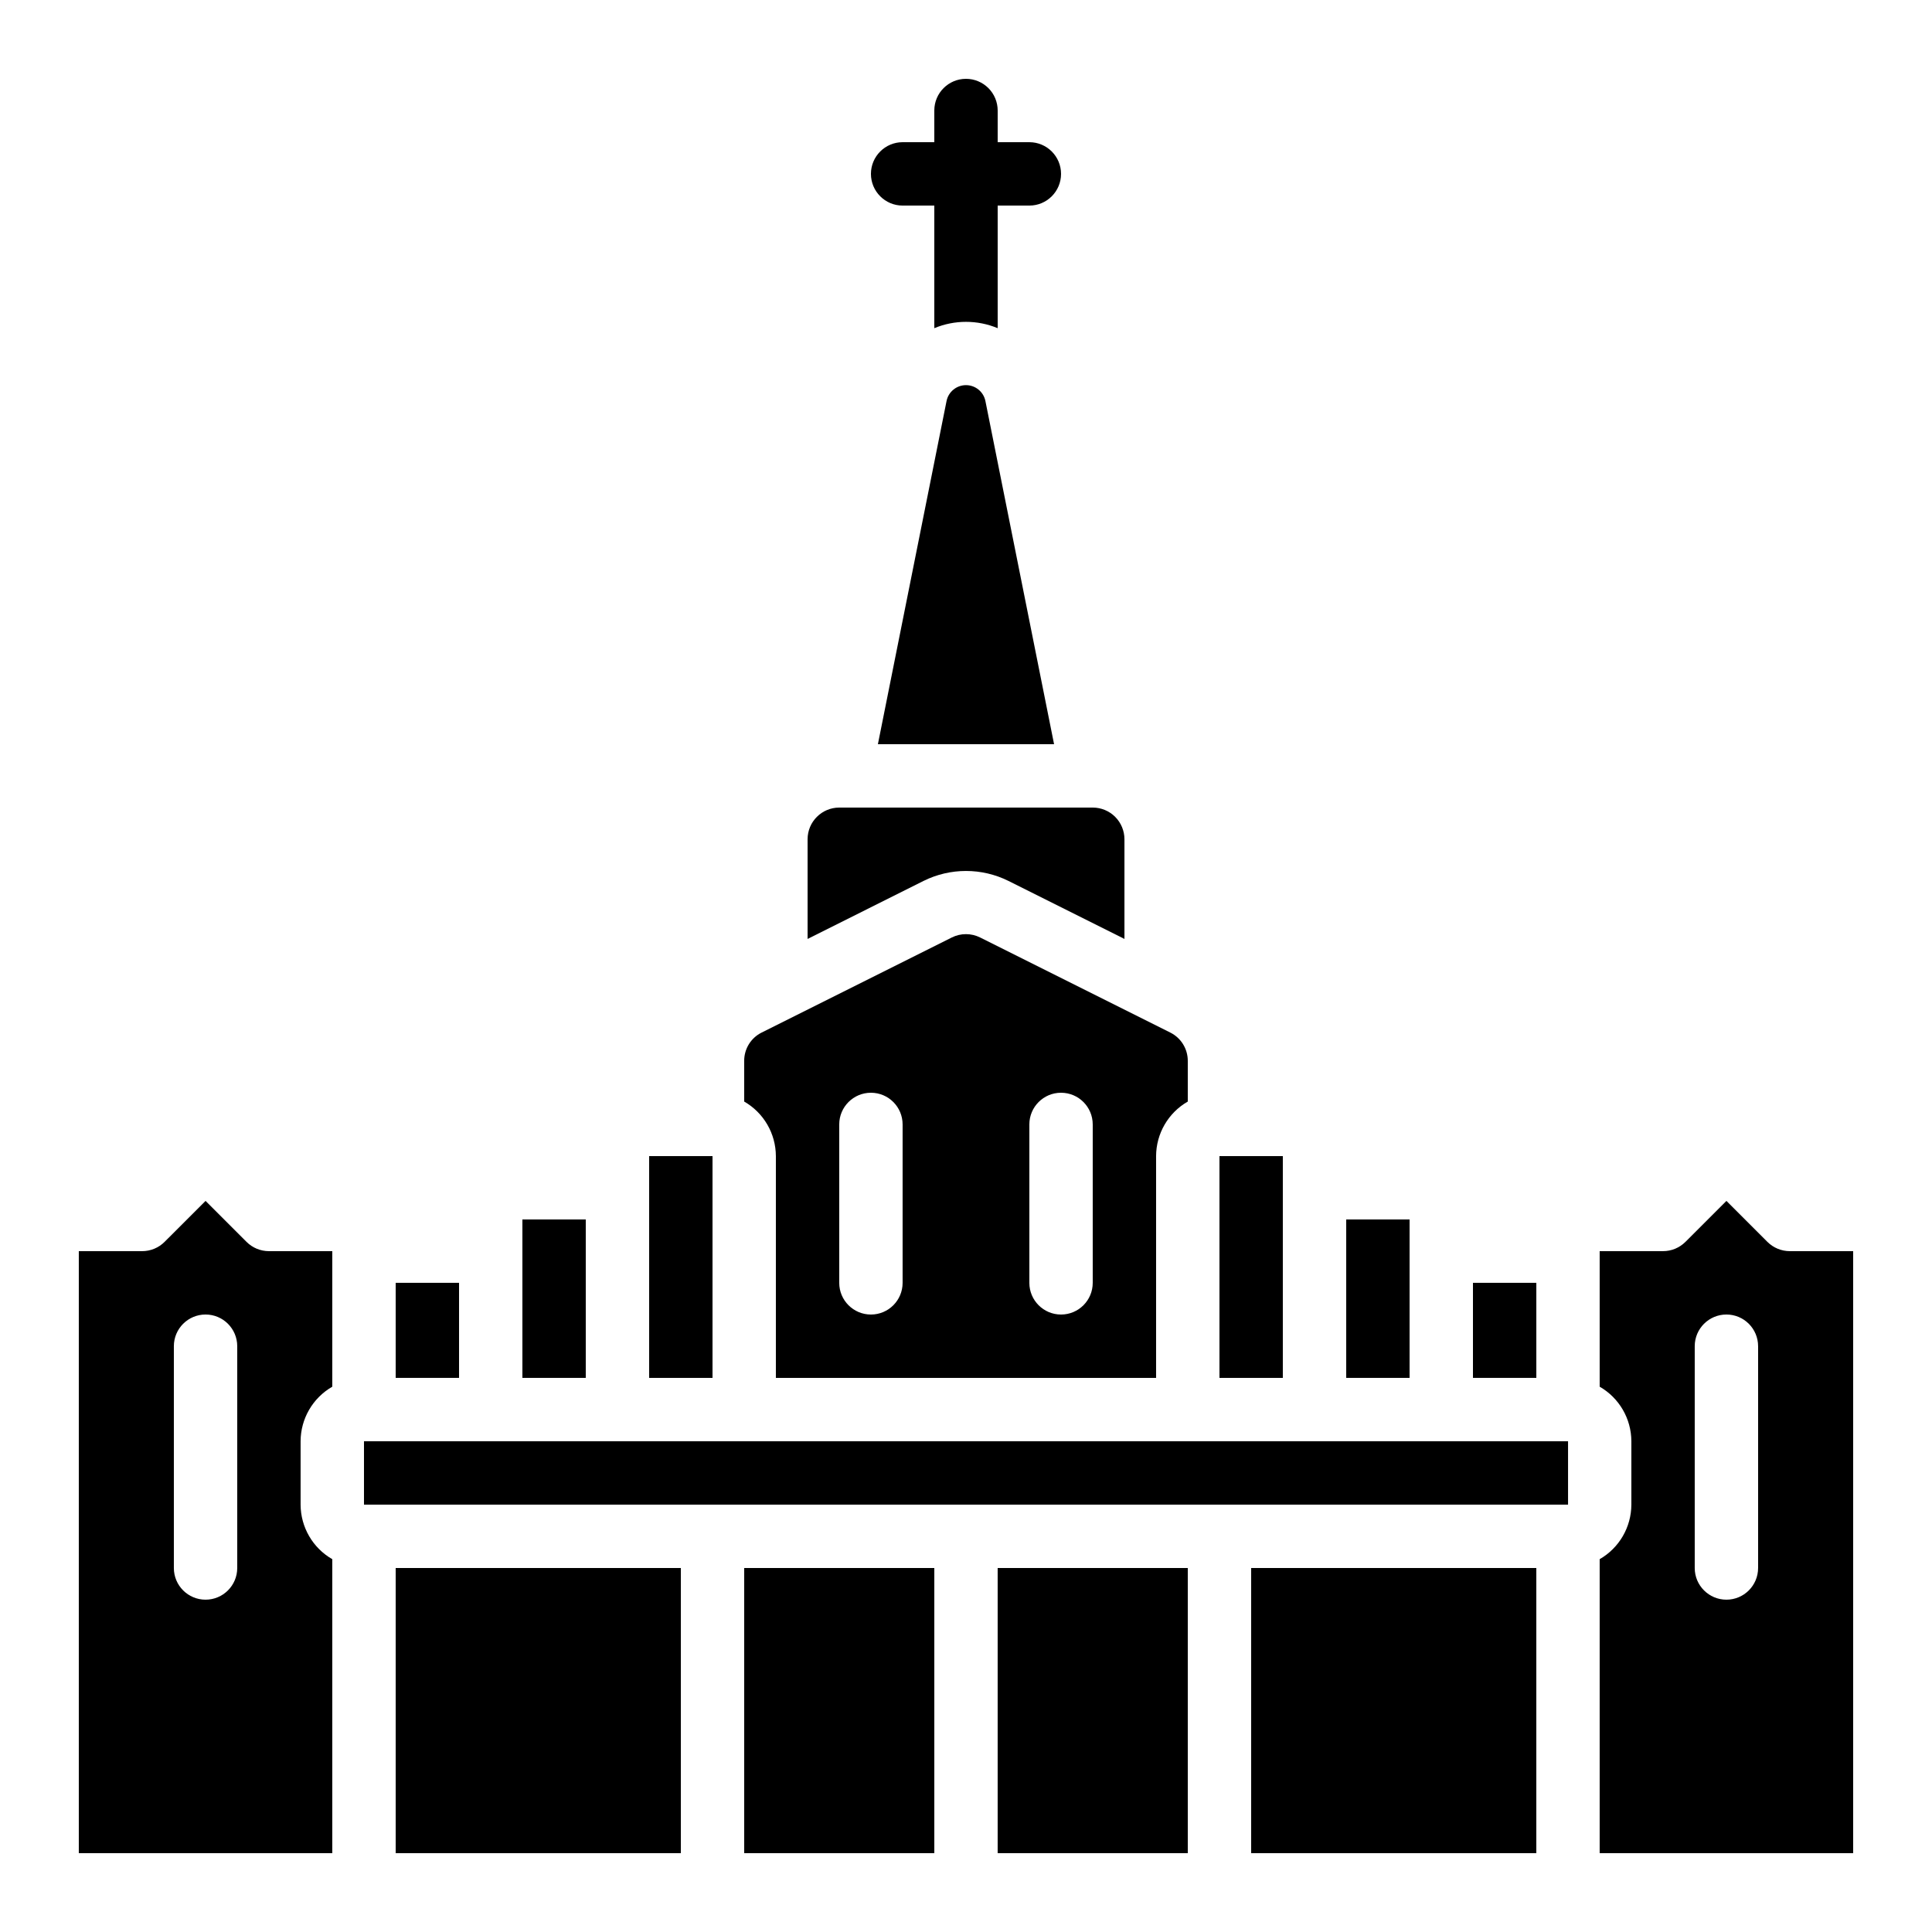
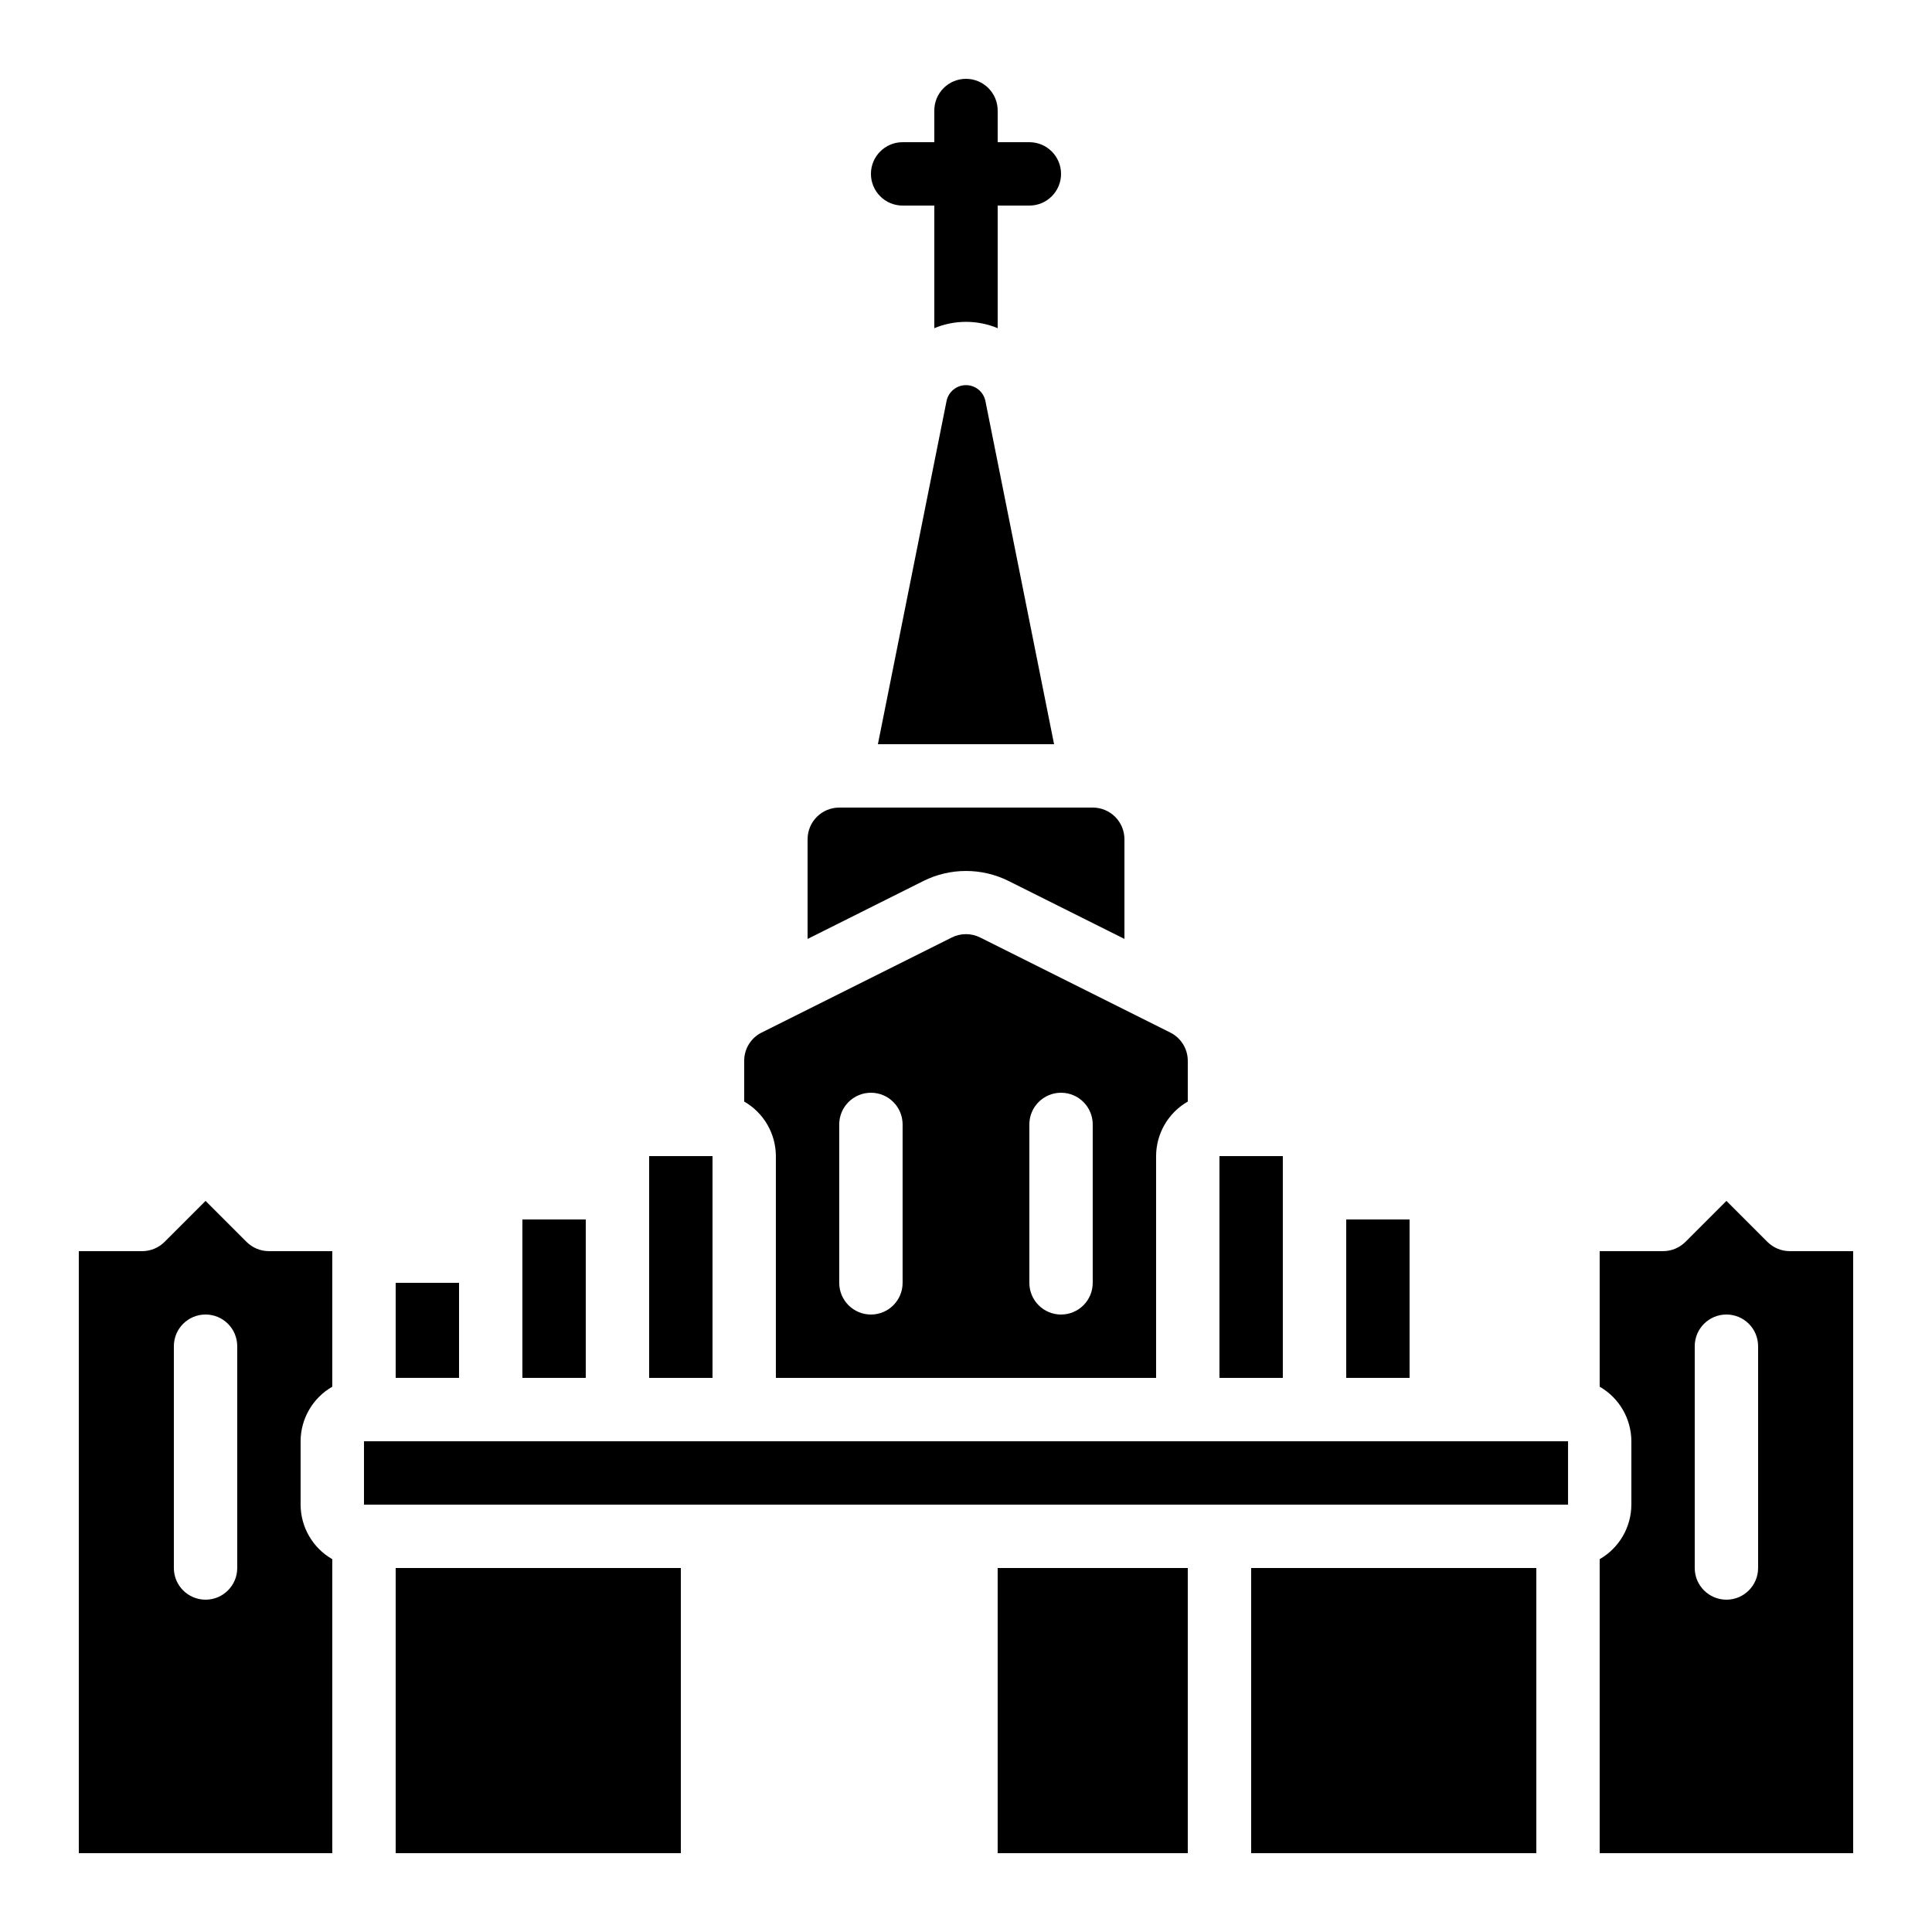
<svg xmlns="http://www.w3.org/2000/svg" fill="#000000" width="800px" height="800px" version="1.1" viewBox="144 144 512 512">
  <g>
    <path d="m400 164.89c-4.641 0-8.398 3.762-8.398 8.398v8.395h-8.398c-4.637 0-8.395 3.762-8.395 8.398s3.758 8.398 8.395 8.398h8.398v32.492c5.375-2.238 11.418-2.238 16.793 0v-32.492h8.398c4.637 0 8.395-3.762 8.395-8.398s-3.758-8.398-8.395-8.398h-8.398v-8.395c0-2.227-0.883-4.363-2.457-5.938-1.578-1.574-3.711-2.461-5.938-2.461z" />
    <path d="m232.06 557.2c-5.18-2.977-8.379-8.484-8.398-14.457v-16.797c0.02-5.973 3.219-11.48 8.398-14.457v-35.922h-16.793c-2.227 0-4.363-0.887-5.938-2.461l-10.855-10.855-10.859 10.855c-1.574 1.574-3.711 2.461-5.938 2.461h-16.793v159.54h67.176zm-25.191 2.336c0 4.637-3.758 8.395-8.395 8.395-4.641 0-8.398-3.758-8.398-8.395v-58.777c0-4.641 3.758-8.398 8.398-8.398 4.637 0 8.395 3.758 8.395 8.398z" />
    <path d="m567.93 557.2v77.906h67.176v-159.54h-16.793c-2.227 0-4.363-0.887-5.938-2.461l-10.855-10.855-10.855 10.855h-0.004c-1.574 1.574-3.707 2.461-5.934 2.461h-16.797v35.922c5.18 2.977 8.379 8.484 8.398 14.457v16.797c-0.02 5.973-3.219 11.48-8.398 14.457zm25.191-56.441c0-4.641 3.762-8.398 8.398-8.398 4.637 0 8.395 3.758 8.395 8.398v58.777c0 4.637-3.758 8.395-8.395 8.395-4.637 0-8.398-3.758-8.398-8.395z" />
    <path d="m248.86 483.96h16.793v25.191h-16.793z" />
    <path d="m240.46 525.95h319.09v16.793h-319.09z" />
    <path d="m475.57 559.54h75.57v75.57h-75.57z" />
    <path d="m248.86 559.54h75.57v75.57h-75.57z" />
-     <path d="m341.22 559.54h50.383v75.57h-50.383z" />
    <path d="m408.39 559.54h50.383v75.57h-50.383z" />
    <path d="m394.84 250.3-18.188 90.922h46.688l-18.191-90.922c-0.488-2.461-2.644-4.234-5.152-4.234s-4.668 1.773-5.156 4.234z" />
    <path d="m500.76 467.17h16.793v41.984h-16.793z" />
    <path d="m467.17 450.38h16.793v58.777h-16.793z" />
    <path d="m341.22 425.19v10.734c5.176 2.973 8.375 8.484 8.395 14.457v58.777h100.76v-58.777c0.02-5.973 3.219-11.484 8.398-14.457v-10.734c0.027-3.199-1.777-6.137-4.644-7.555l-50.383-25.191c-2.363-1.184-5.148-1.184-7.512 0l-50.383 25.191c-2.867 1.422-4.664 4.356-4.633 7.555zm75.57 16.793v0.004c0-4.641 3.758-8.398 8.395-8.398 4.641 0 8.398 3.758 8.398 8.398v41.984-0.004c0 4.641-3.758 8.398-8.398 8.398-4.637 0-8.395-3.758-8.395-8.398zm-50.383 0v0.004c0-4.641 3.762-8.398 8.398-8.398 4.637 0 8.395 3.758 8.395 8.398v41.984-0.004c0 4.641-3.758 8.398-8.395 8.398-4.637 0-8.398-3.758-8.398-8.398z" />
-     <path d="m534.35 483.96h16.793v25.191h-16.793z" />
    <path d="m316.03 450.38h16.793v58.777h-16.793z" />
    <path d="m282.44 467.17h16.793v41.984h-16.793z" />
    <path d="m358.02 366.41v26.418l30.715-15.367c7.094-3.527 15.434-3.527 22.527 0l30.727 15.367v-26.418c0-2.227-0.887-4.363-2.461-5.938-1.574-1.574-3.711-2.457-5.938-2.457h-67.176c-4.637 0-8.395 3.758-8.395 8.395z" />
  </g>
</svg>